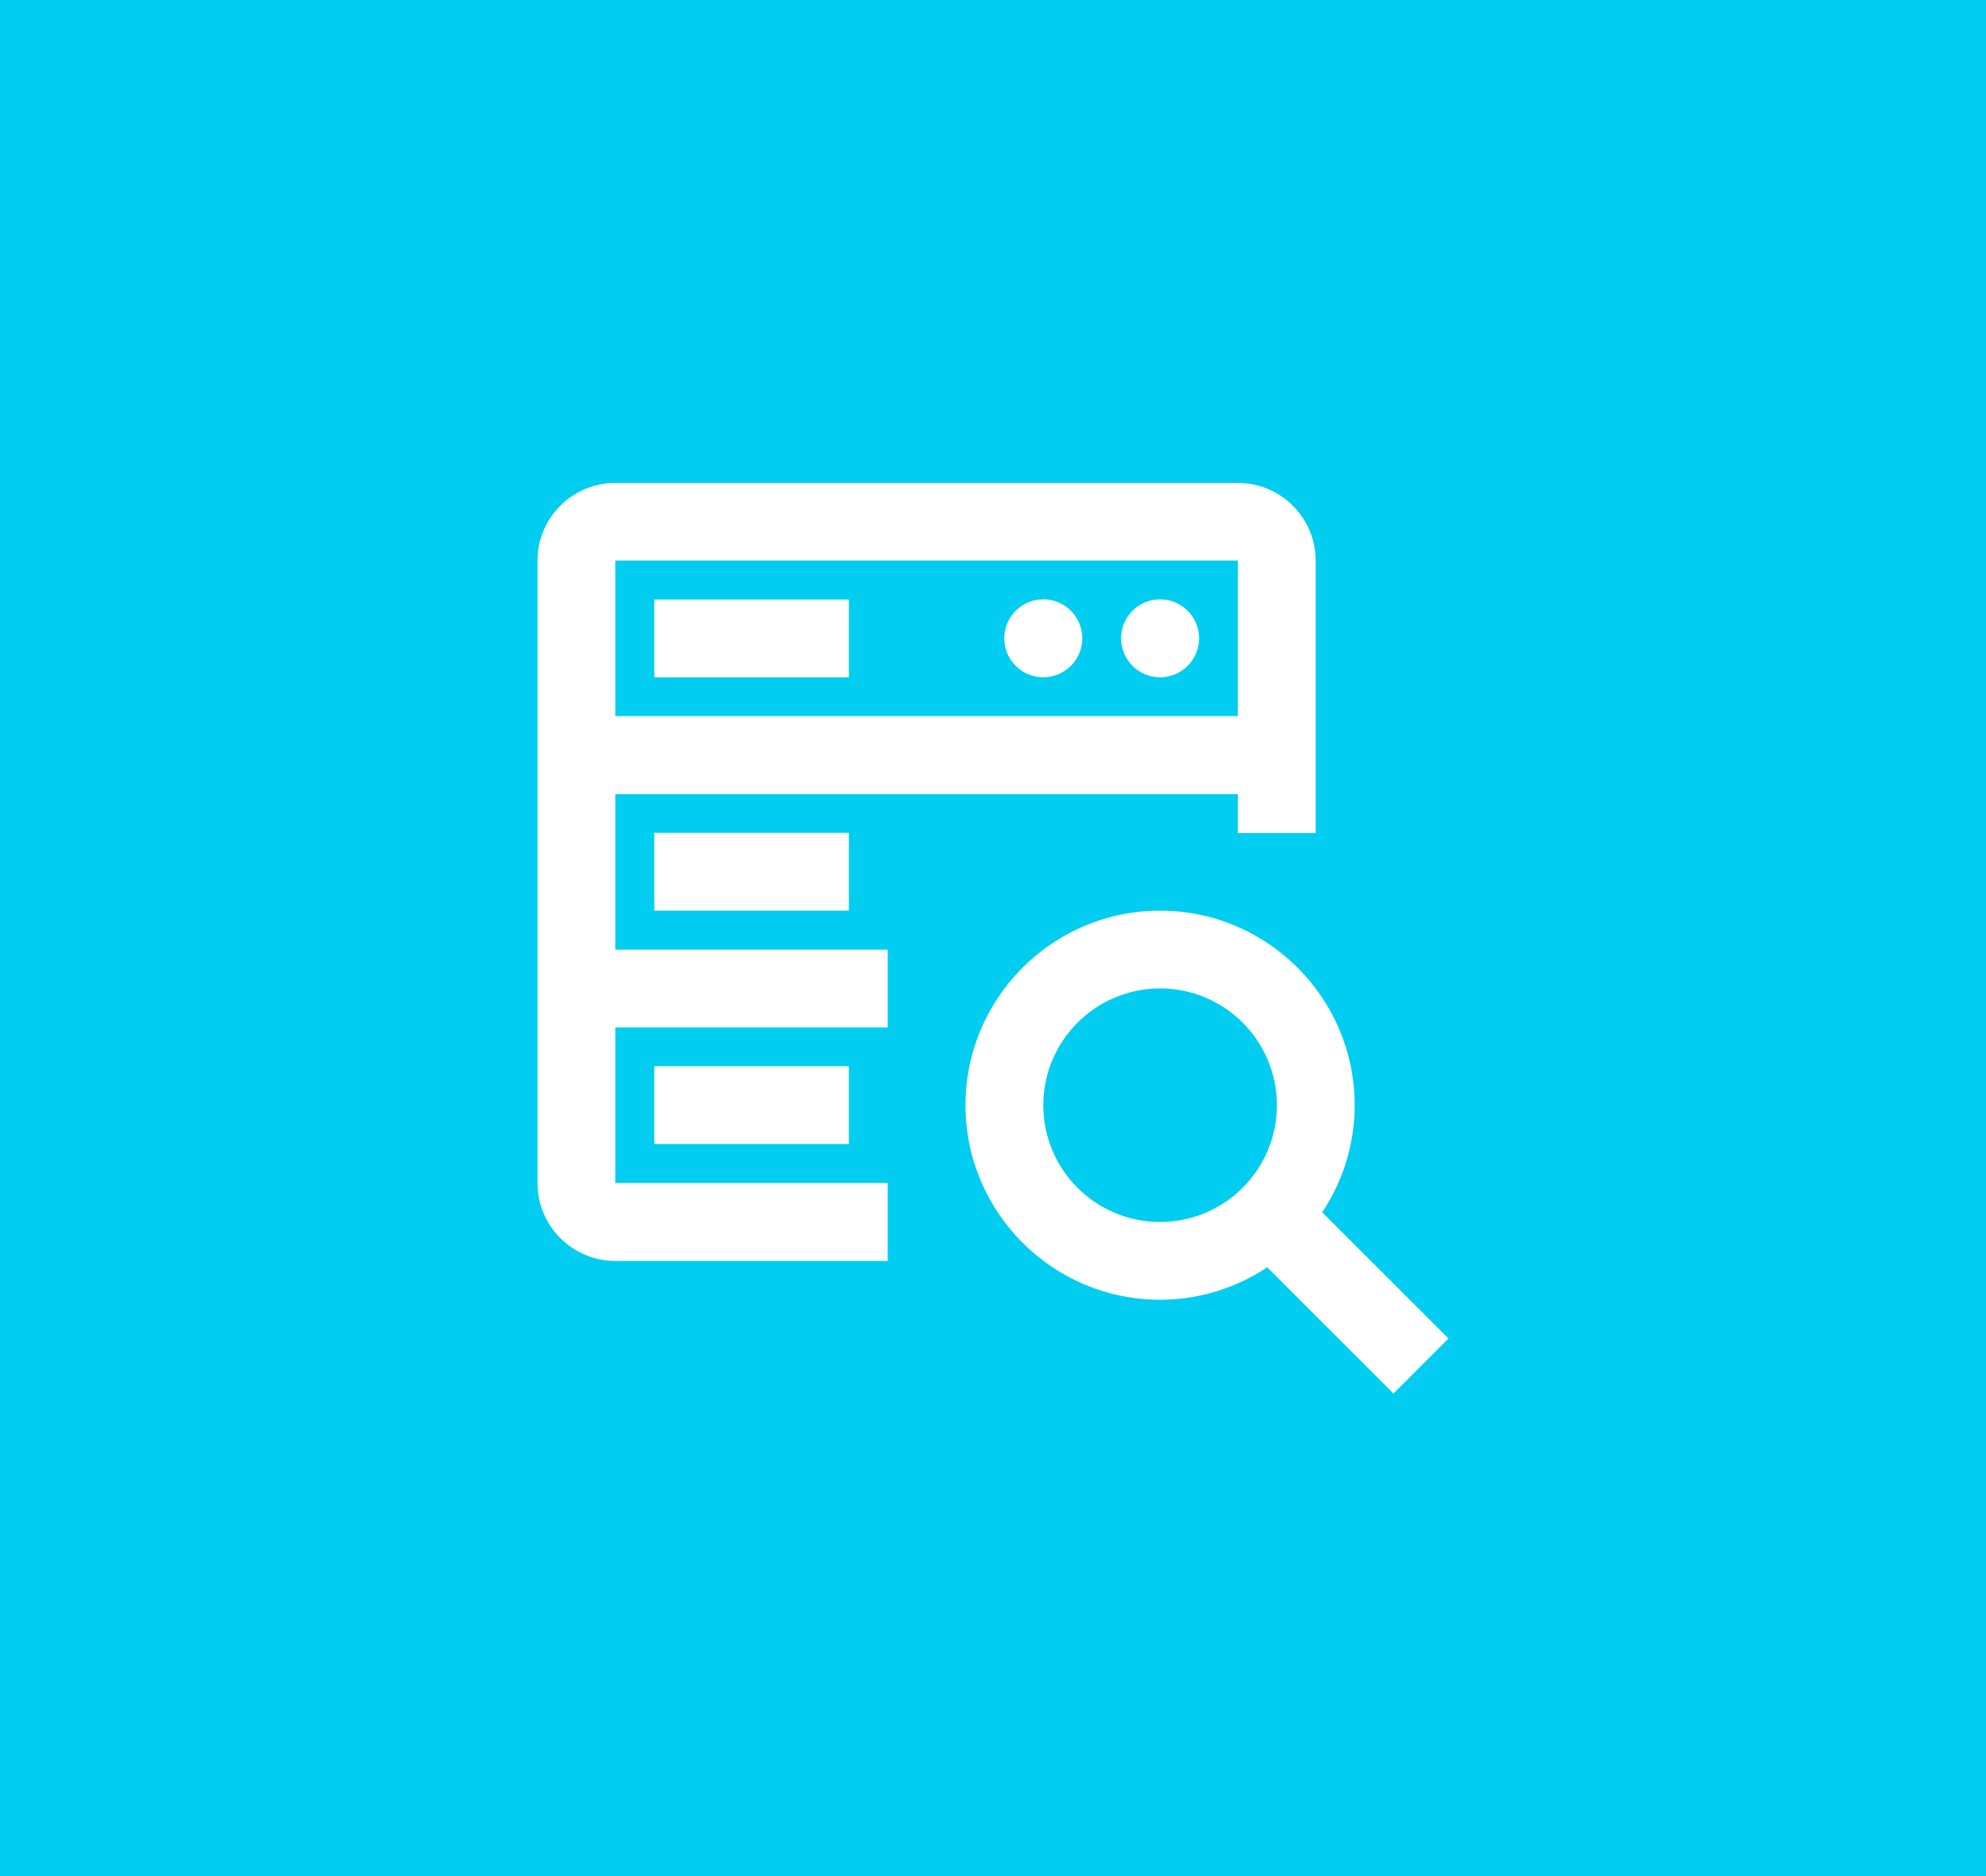
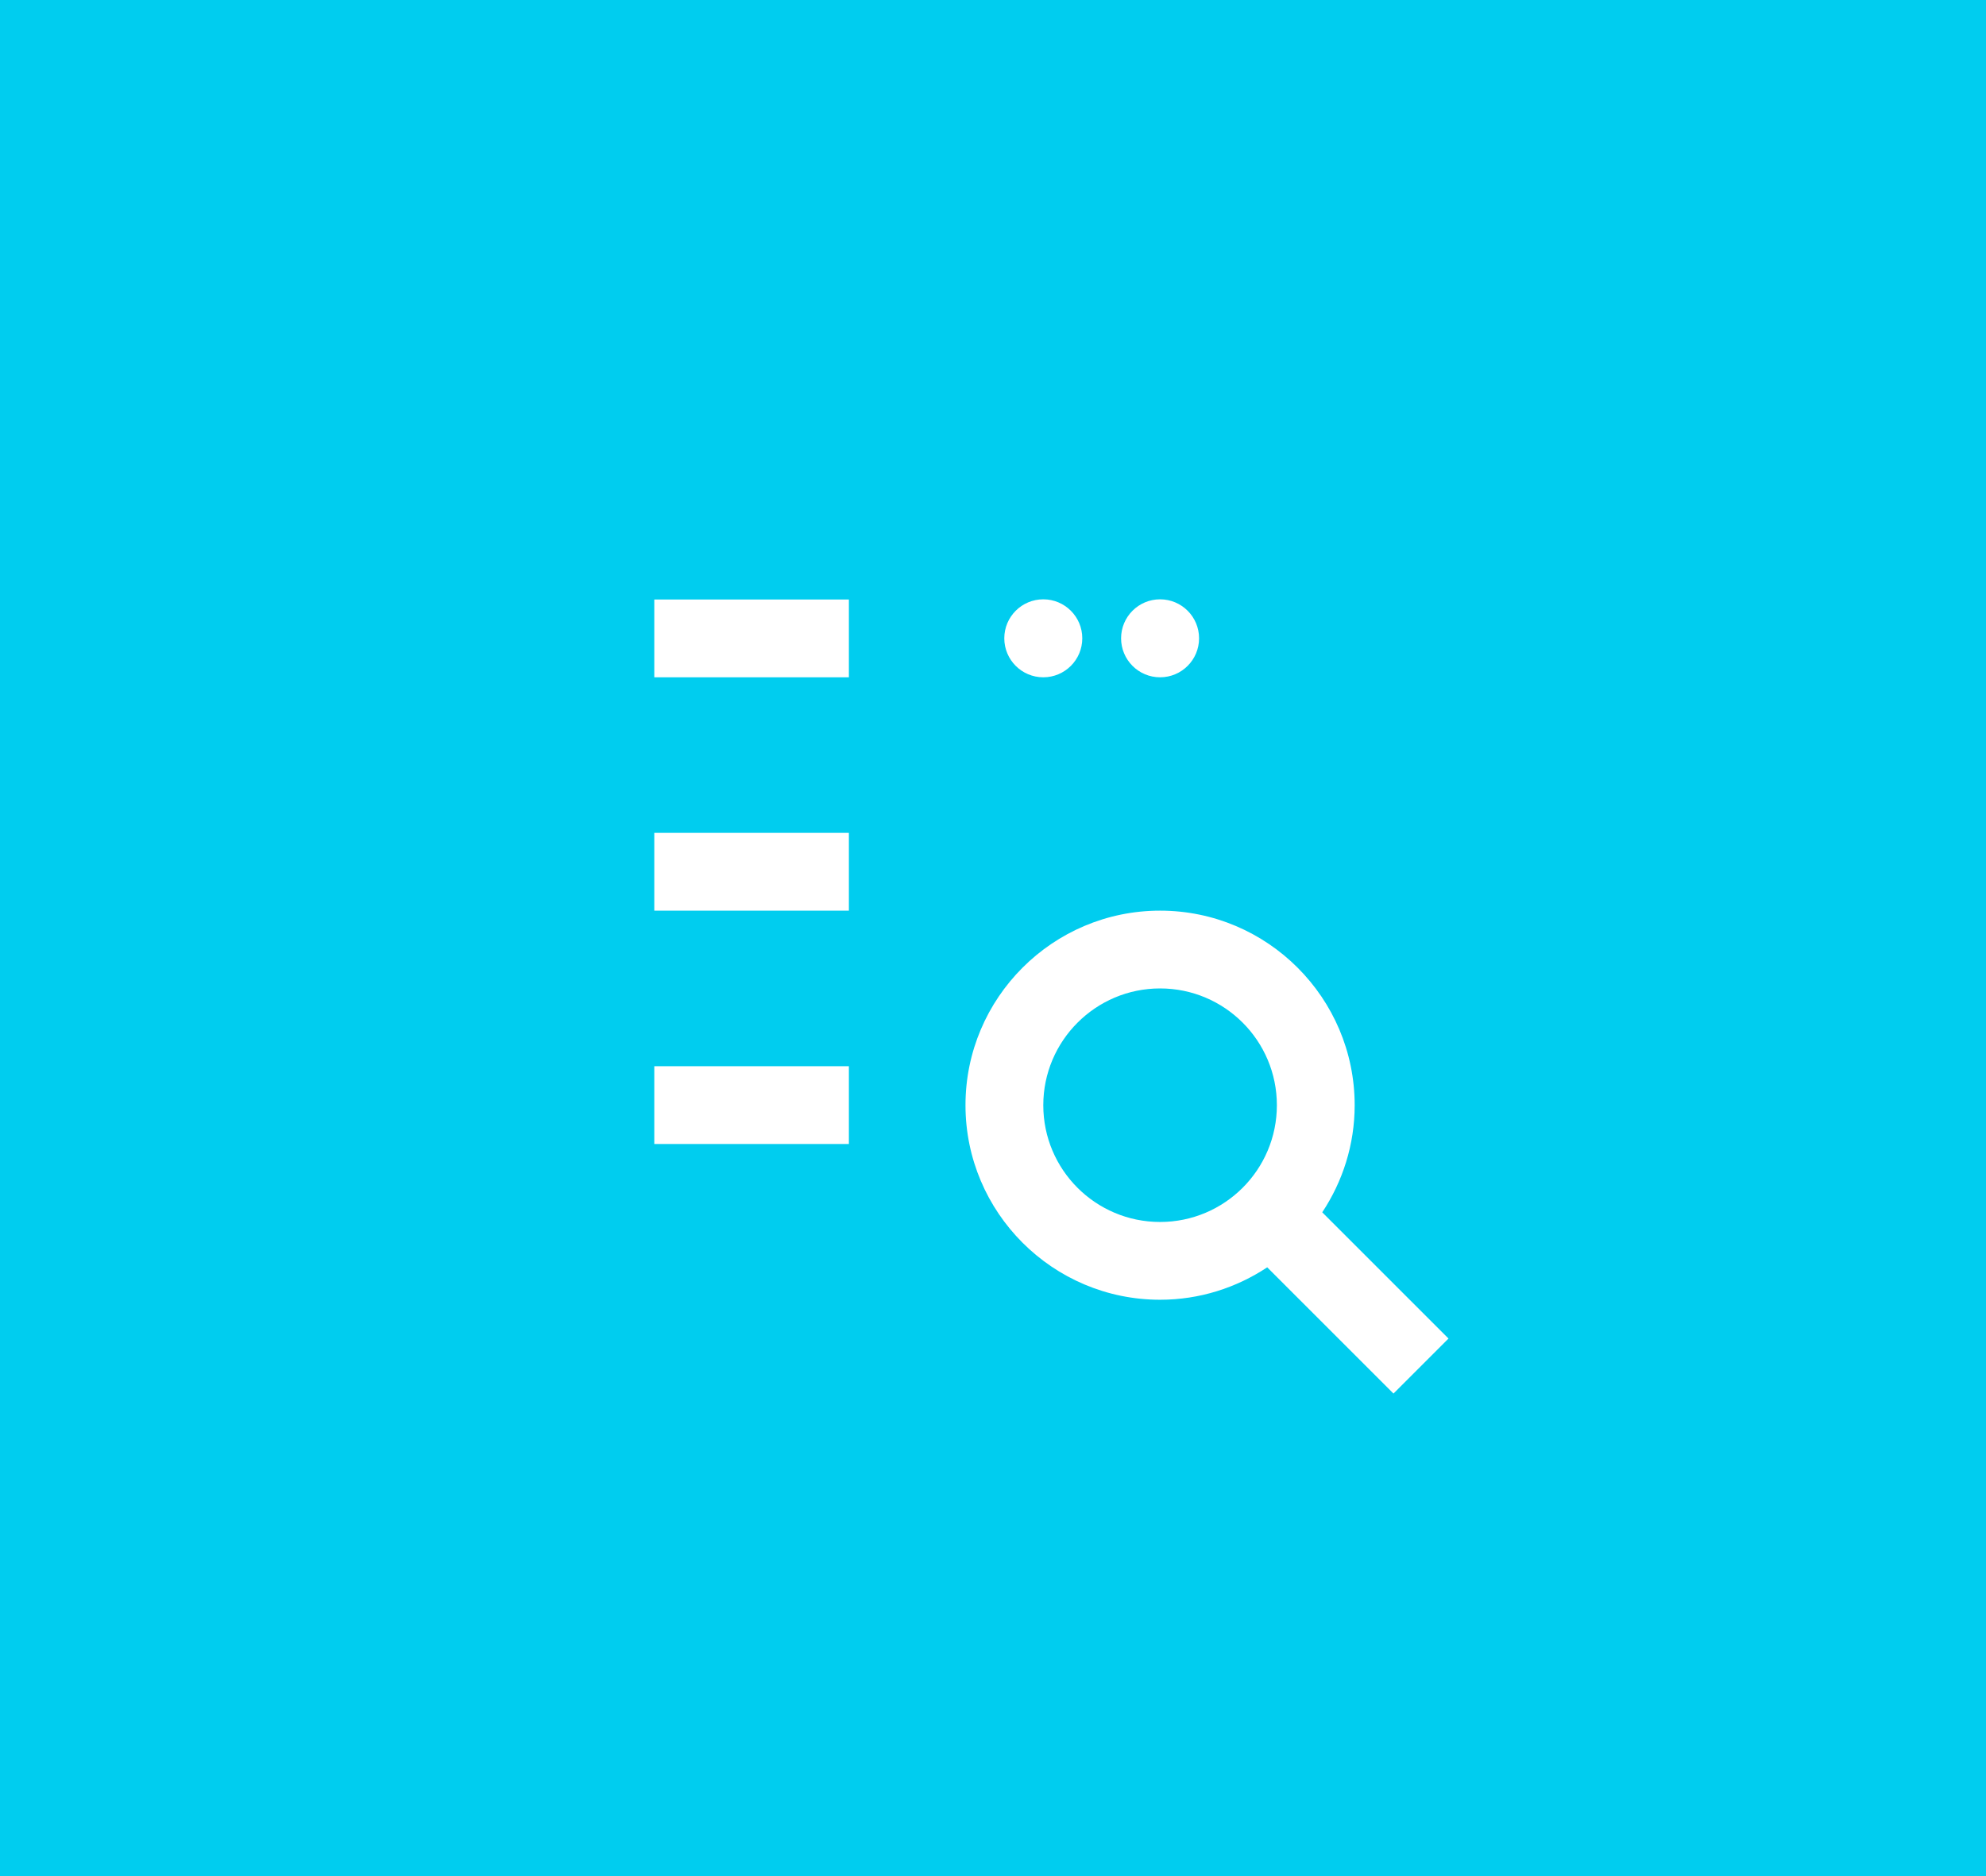
<svg xmlns="http://www.w3.org/2000/svg" id="Laag_1" width="109" height="103" viewBox="0 0 109 103">
  <defs>
    <style>.cls-1{fill:#fff;}.cls-2{fill:#00cdef;}</style>
  </defs>
  <rect class="cls-2" width="109" height="103" />
  <rect class="cls-1" x="35.91" y="32.91" width="10.68" height="4.27" />
  <rect class="cls-1" x="35.91" y="45.72" width="10.68" height="4.27" />
  <rect class="cls-1" x="35.91" y="58.53" width="10.68" height="4.27" />
  <circle class="cls-1" cx="57.26" cy="35.04" r="2.14" />
  <circle class="cls-1" cx="63.67" cy="35.04" r="2.14" />
-   <path class="cls-1" d="M48.72,64.94h-14.95v-8.54h14.95v-4.27h-14.95v-8.54h34.17v2.14h4.27v-14.95c0-2.36-1.92-4.27-4.27-4.27h-34.17c-2.36,0-4.27,1.92-4.27,4.27v34.17c0,2.35,1.92,4.27,4.27,4.27h14.95v-4.27ZM33.77,30.77h34.17v8.54h-34.17v-8.54Z" />
  <path class="cls-1" d="M79.5,73.48l-6.93-6.93c1.12-1.69,1.78-3.71,1.78-5.88,0-5.89-4.79-10.68-10.68-10.68s-10.68,4.79-10.68,10.68,4.79,10.68,10.68,10.68c2.17,0,4.19-.66,5.88-1.78l6.93,6.93,3.02-3.02ZM57.26,60.67c0-3.53,2.87-6.41,6.41-6.41s6.41,2.87,6.41,6.41-2.87,6.41-6.41,6.41-6.41-2.87-6.41-6.41Z" />
</svg>